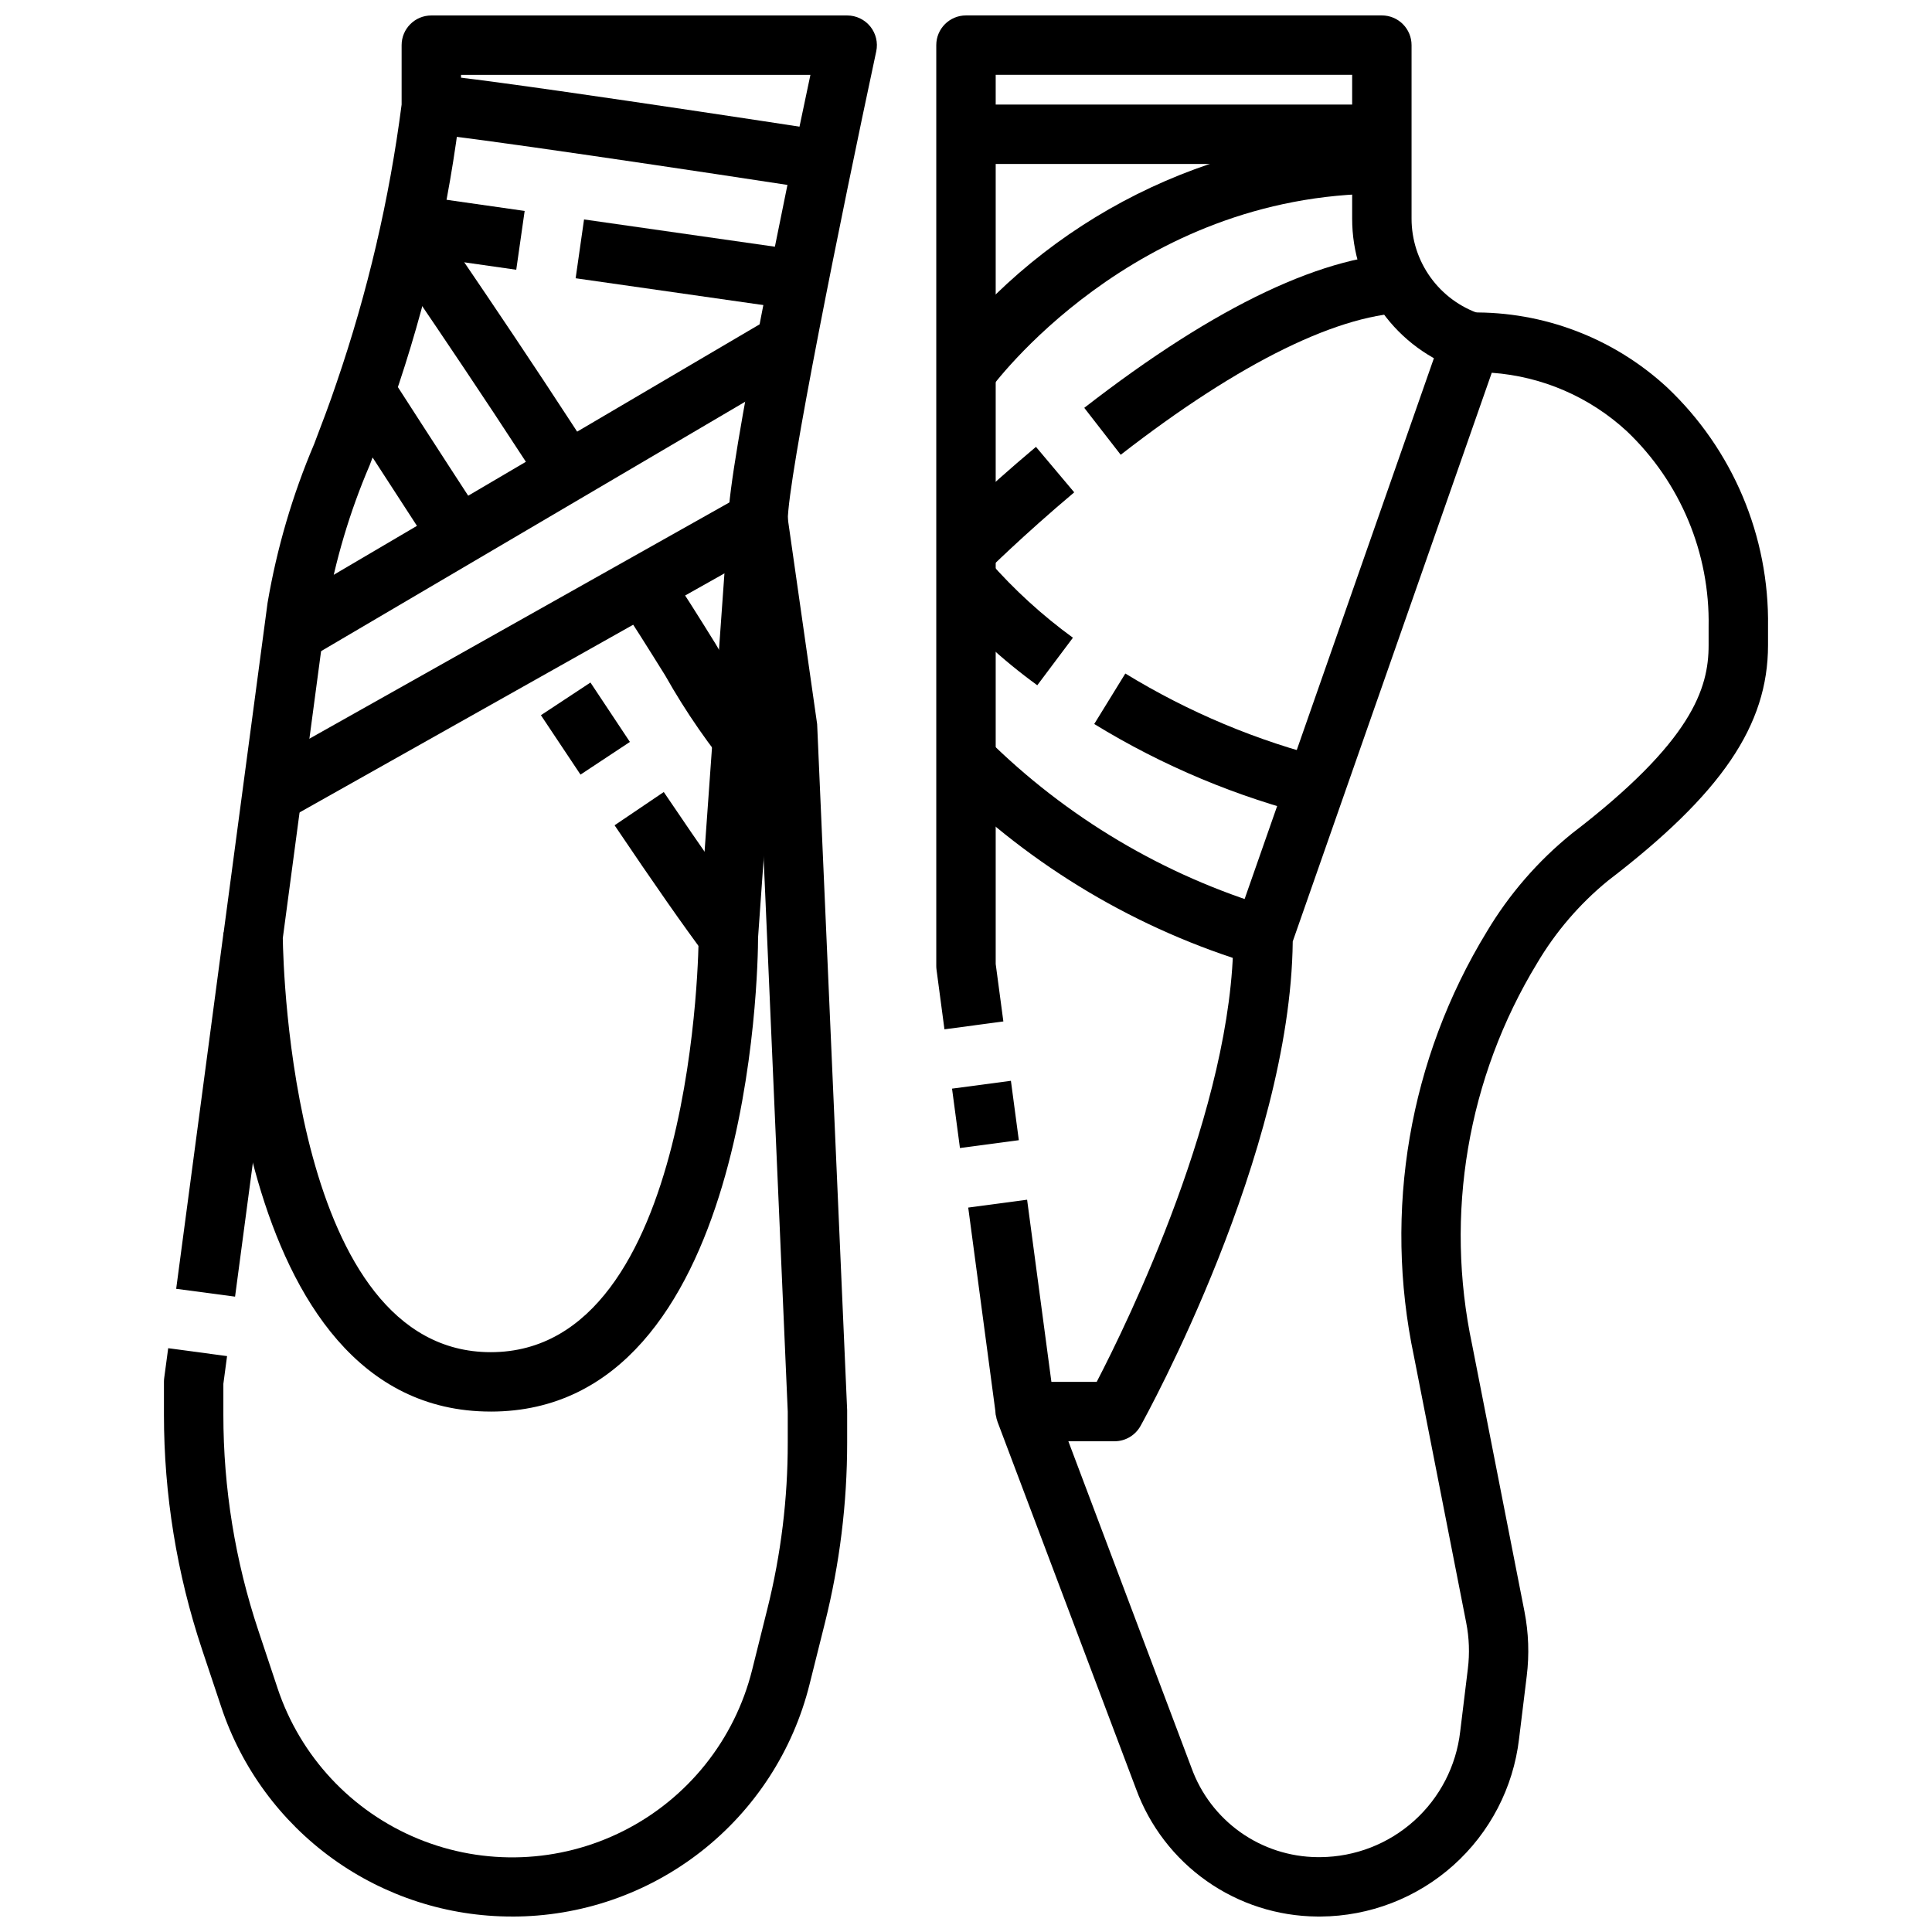
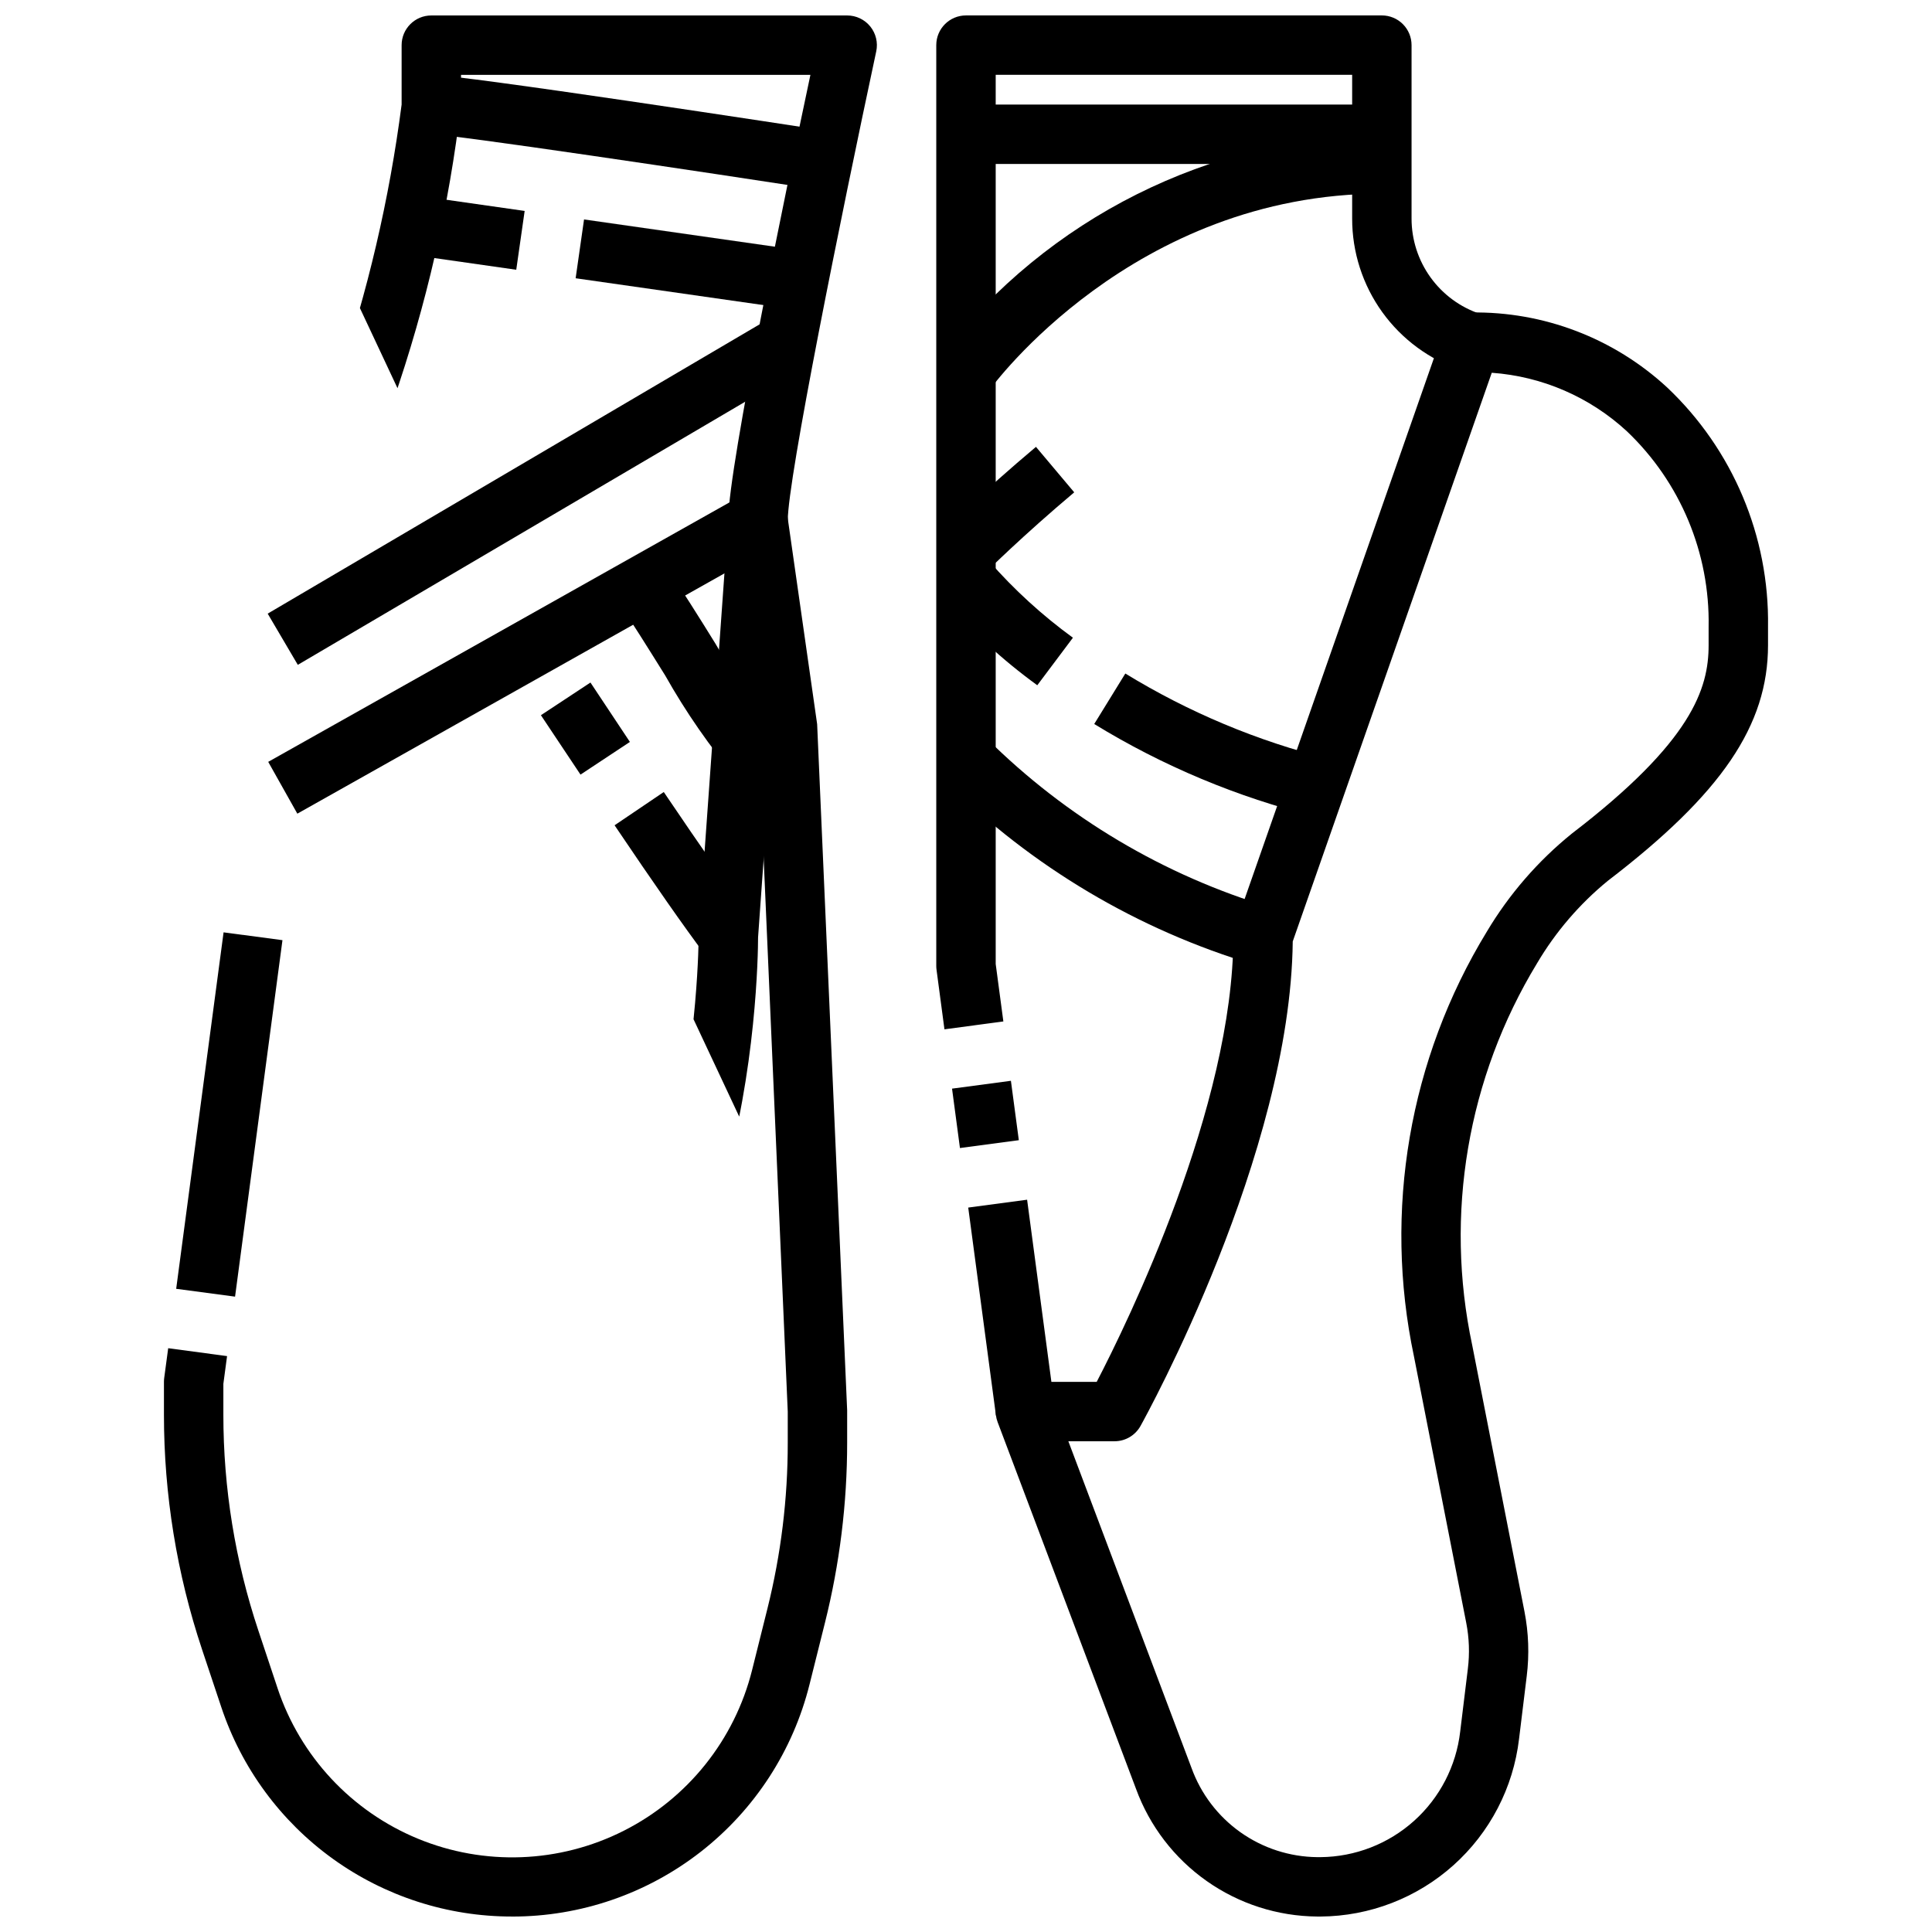
<svg xmlns="http://www.w3.org/2000/svg" width="800px" height="800px" version="1.1" viewBox="144 144 512 512">
  <defs>
    <clipPath id="d">
-       <path d="m203 148.09h174v370.91h-174z" />
+       <path d="m203 148.09h174v370.91z" />
    </clipPath>
    <clipPath id="c">
      <path d="m187 274h182v377.9h-182z" />
    </clipPath>
    <clipPath id="b">
      <path d="m407 226h206v425.9h-206z" />
    </clipPath>
    <clipPath id="a">
      <path d="m392 148.09h145v268.91h-145z" />
    </clipPath>
  </defs>
  <g clip-path="url(#d)">
    <path d="m274.05 518.08c-70.062 0-70.848-120.81-70.848-125.95 0-0.348 0.023-0.691 0.07-1.039l11.633-87.309c2.461-14.473 6.606-28.605 12.352-42.113 2.055-5.383 4.117-10.785 5.953-16.27v-0.004c8.207-23.918 13.977-48.602 17.223-73.68v-15.746c0-4.348 3.523-7.871 7.871-7.871h110.21c2.375 0 4.625 1.074 6.121 2.922 1.492 1.848 2.074 4.269 1.578 6.594-9.426 44.016-23.445 113.37-23.445 124.31l-7.871 110.5c0 8.273-1.805 125.66-70.848 125.66zm-55.105-125.46c0.117 8 2.59 109.72 55.105 109.72 54.473 0 55.105-109.11 55.105-110.21v-0.559l7.871-110.21c0-13.383 15.742-89.293 21.742-117.52l-92.59-0.008v7.875c-3.141 26.816-9.191 53.211-18.043 78.719-1.906 5.676-4.039 11.266-6.164 16.848-5.301 12.367-9.145 25.312-11.453 38.57z" />
  </g>
  <path d="m214.94 306.62 133.83-78.707 7.981 13.57-133.83 78.707z" />
  <path d="m190.69 485.55 12.562-94.469 15.605 2.074-12.562 94.469z" />
  <g clip-path="url(#c)">
    <path d="m279.71 651.9c-17.062 0.02-33.691-5.344-47.531-15.316-13.84-9.977-24.184-24.062-29.559-40.25l-5.07-15.191v-0.004c-6.695-20.066-10.105-41.082-10.102-62.234v-8.699c0-0.352 0.023-0.699 0.07-1.047l1.055-7.871 15.602 2.094-0.98 7.344v8.18c-0.008 19.461 3.129 38.793 9.289 57.254l5.062 15.199h-0.004c6.012 18.078 19.59 32.648 37.199 39.91 17.613 7.266 37.516 6.508 54.52-2.078 17.008-8.582 29.438-24.145 34.055-42.625l4.07-16.305c3.586-14.375 5.391-29.133 5.375-43.949v-8.234l-7.871-180.72-6.164-42.949-115.93 65.219-7.715-13.73 125.95-70.848-0.004 0.004c2.266-1.273 5.012-1.348 7.344-0.199 2.328 1.148 3.941 3.375 4.309 5.945l7.871 55.105 7.953 181.84v8.574-0.004c0 16.09-1.977 32.121-5.883 47.73l-4.078 16.305v-0.004c-4.375 17.594-14.516 33.215-28.805 44.371-14.289 11.156-31.902 17.207-50.031 17.188z" />
  </g>
-   <path d="m291.03 278.28c-20.75-32.559-46.809-70.227-47.066-70.605l12.941-8.957c0.262 0.379 26.488 38.281 47.398 71.094z" />
  <path d="m339.33 350.47c-7.188-8.539-13.562-17.734-19.043-27.457-4.211-6.754-8.738-14.027-13.383-20.949l13.051-8.801c4.777 7.086 9.445 14.516 13.715 21.426 4.938 8.648 10.559 16.887 16.816 24.633z" />
  <path d="m330.73 396.85c-5.336-7.086-13.383-18.602-23.859-34.141l13.035-8.816c10.367 15.336 18.246 26.609 23.418 33.512z" />
  <path d="m297.84 349.28c-3.449-5.156-6.965-10.453-10.492-15.742l13.129-8.66c3.512 5.297 7.016 10.562 10.453 15.742z" />
-   <path d="m259.55 291.15c-13.672-21.004-23.617-36.465-23.617-36.465l13.242-8.516s9.926 15.438 23.57 36.383z" />
  <path d="m367.31 195.23c-39.035-5.996-103.15-15.562-109.01-15.648v-15.742c8.062 0 94.219 13.195 111.41 15.84z" />
  <path d="m249.32 210.99 2.227-15.586 31.492 4.496-2.227 15.586z" />
  <path d="m296.55 217.74 2.227-15.586 62.973 9-2.227 15.586z" />
  <g clip-path="url(#b)">
    <path d="m493.97 651.9h-0.898c-10.5-0.082-20.723-3.367-29.301-9.418-8.582-6.047-15.113-14.57-18.719-24.43l-36.676-97.195c-0.914-2.422-0.578-5.133 0.891-7.258 1.473-2.129 3.891-3.394 6.477-3.394h18.895c8.094-15.578 36.211-72.996 36.211-118.08 0-0.887 0.148-1.766 0.441-2.606l55.105-157.44-0.004 0.004c1.109-3.156 4.09-5.269 7.434-5.269 19.223-0.309 37.824 6.793 51.953 19.832 17.422 16.461 27.133 39.48 26.766 63.449v4.887c0 21.254-12.305 39.359-42.453 62.441-7.496 6.137-13.852 13.543-18.773 21.883-18.418 30.312-24.559 66.516-17.164 101.2l13.84 70.535c1.105 5.644 1.312 11.426 0.605 17.137l-2.039 16.664c-1.523 12.906-7.711 24.812-17.395 33.477-9.684 8.668-22.203 13.496-35.195 13.582zm-66.844-125.95 32.645 86.594c2.484 6.859 7.004 12.797 12.953 17.02 5.953 4.219 13.051 6.523 20.348 6.598h0.898c9.16-0.082 17.98-3.508 24.793-9.633s11.152-14.531 12.203-23.637l2.031-16.648c0.504-4.066 0.355-8.188-0.434-12.207l-13.84-70.535c-8.164-38.609-1.27-78.879 19.281-112.57 5.922-9.938 13.559-18.75 22.551-26.023 31.844-24.406 36.246-38.426 36.246-49.926v-4.856c0.367-19.547-7.488-38.348-21.648-51.824-9.832-9.09-22.465-14.562-35.82-15.516l-52.742 150.7c-0.605 56.254-38.707 125.47-40.344 128.41-1.387 2.5-4.023 4.055-6.887 4.051z" />
  </g>
  <g clip-path="url(#a)">
    <path d="m394.29 416.78-2.094-15.742c-0.051-0.348-0.074-0.691-0.074-1.039v-244.04c0-4.348 3.527-7.871 7.875-7.871h110.21c2.086 0 4.09 0.828 5.566 2.305 1.477 1.477 2.305 3.481 2.305 5.566v45.957c-0.004 5.598 1.754 11.055 5.027 15.594 3.273 4.543 7.894 7.938 13.203 9.699l-4.977 14.957h0.004c-8.453-2.809-15.805-8.207-21.012-15.434-5.207-7.227-8-15.91-7.988-24.816v-38.086h-94.465v235.64l2.031 15.223z" />
  </g>
  <path d="m396.3 432.5 15.602-2.078 2.098 15.742-15.602 2.078z" />
  <path d="m400.59 464.02 15.605-2.082 7.348 55.105-15.605 2.082z" />
  <path d="m492.56 360.4c-20.668-5.129-40.422-13.402-58.578-24.531l8.242-13.383v0.004c16.785 10.281 35.043 17.93 54.145 22.676z" />
  <path d="m418.89 325.6c-9.203-6.684-17.598-14.406-25.023-23.02l12.273-9.848c6.625 7.555 14.07 14.355 22.195 20.27z" />
  <path d="m476.51 399.68c-30.922-9.219-59.078-25.938-81.973-48.672l10.91-11.344c21.082 20.945 47.012 36.359 75.484 44.871z" />
-   <path d="m441 264.52-9.66-12.438c35.047-27.211 64.23-41.012 86.742-41.012v15.742c-18.672 0-45.328 13.039-77.082 37.707z" />
  <path d="m405.56 295.36-11.133-11.141c0.395-0.395 9.801-9.77 24.113-21.797l10.141 12.051c-13.727 11.559-23.023 20.824-23.121 20.887z" />
  <path d="m406.4 247.13-12.801-9.148c27.984-36.164 70.887-57.652 116.61-58.402v15.742c-66.039 0-103.44 51.297-103.81 51.809z" />
  <path d="m400 171.71h110.21v15.742h-110.21z" />
</svg>